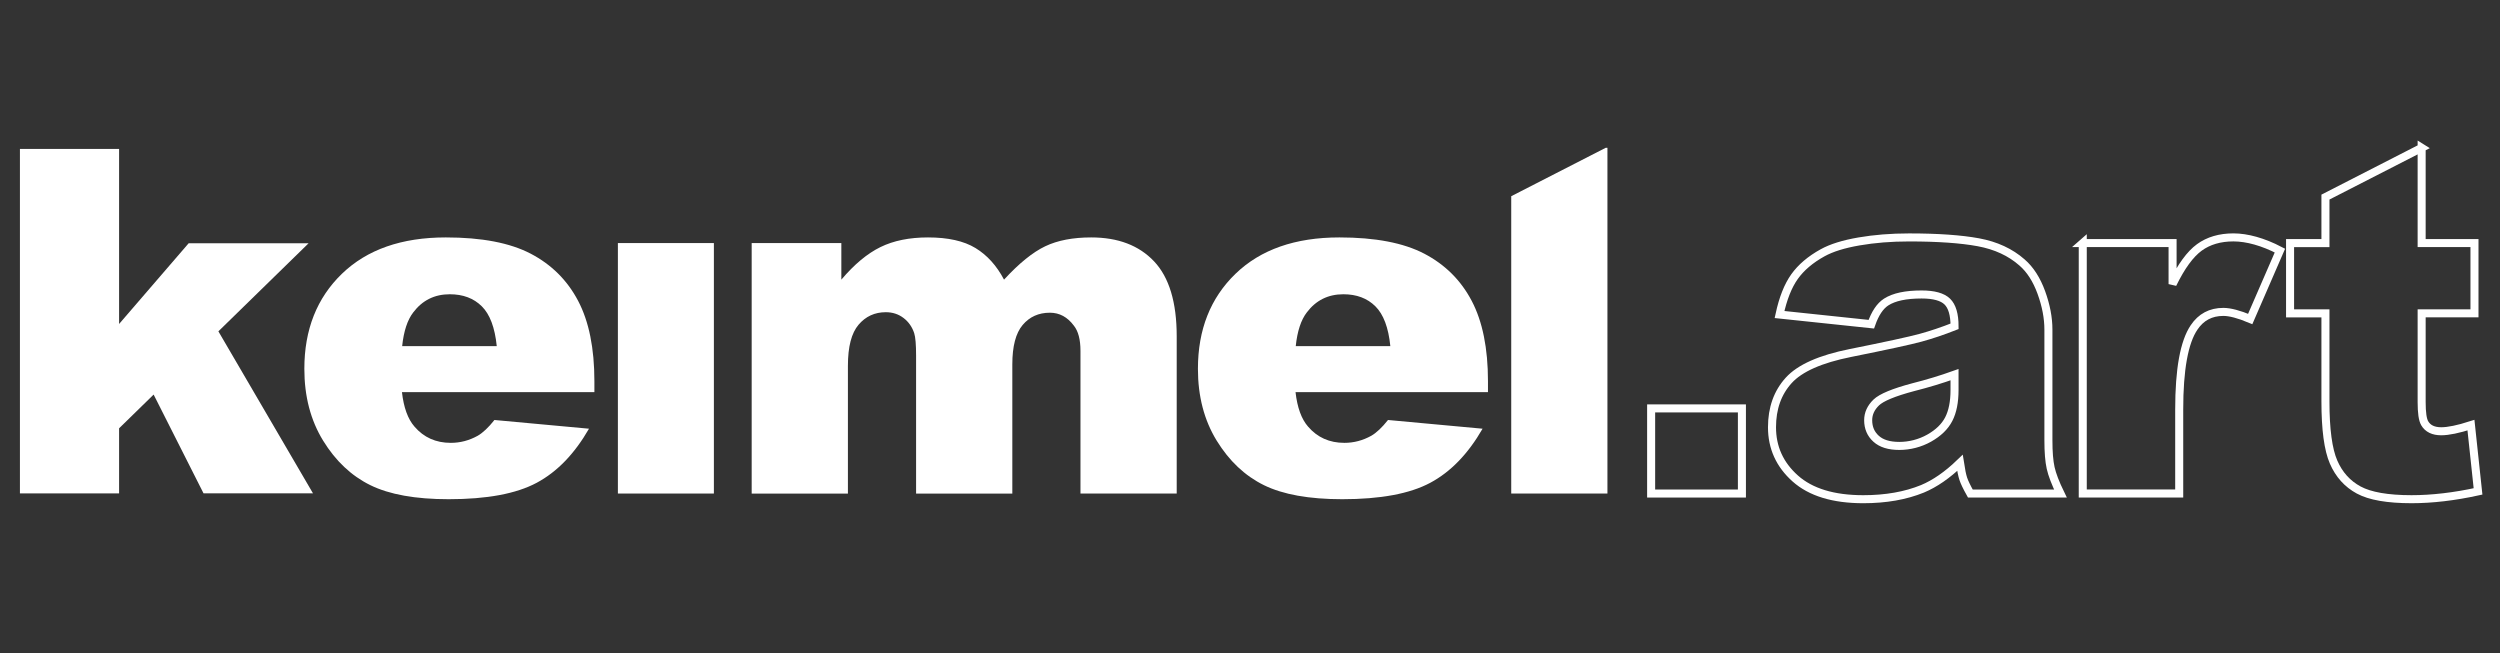
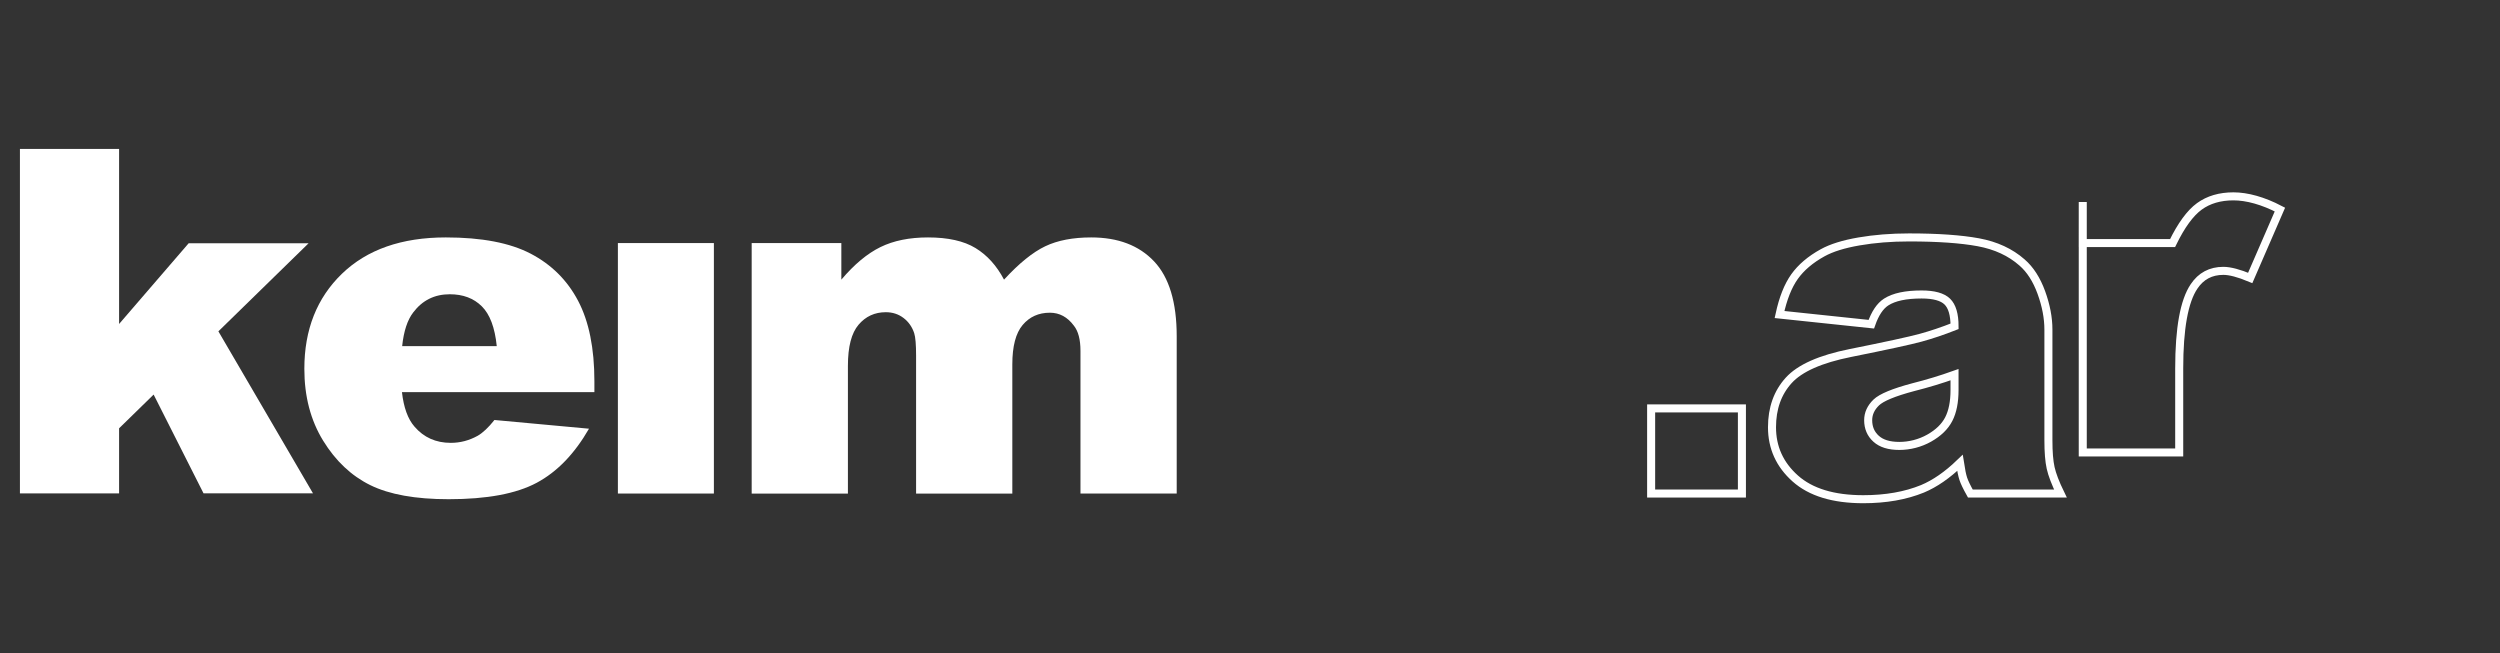
<svg xmlns="http://www.w3.org/2000/svg" version="1.1" viewBox="0 0 837.53 218.8">
  <rect x="0" y="0" width="837.53" height="218.8" fill="#333333" stroke="none" />
  <defs>
    <style>
      .cls-1 {
        stroke-miterlimit: 10;
        stroke-width: .67px;
      }

      .cls-1, .cls-2 {
        stroke: #fff;
      }

      .cls-1, .cls-3 {
        fill: #fff;
      }

      .cls-2 {
        fill: none;
        stroke-width: 2.69px;
      }
    </style>
  </defs>
  <g>
    <g id="Ebene_1">
      <g>
        <path class="cls-1" d="M7.01,50.23h32.55v59.21l23.79-27.6h39.2l-29.81,29.11,31.53,53.99h-35.88l-16.83-33.31-12,11.72v21.6H7.01V50.23Z" />
        <path class="cls-3" d="M199.13,131.37h-64.47c.58,5.16,1.98,9.01,4.19,11.54,3.11,3.63,7.16,5.45,12.17,5.45,3.16,0,6.16-.79,9.01-2.37,1.74-1,3.61-2.77,5.61-5.29l31.68,2.92c-4.85,8.43-10.69,14.47-17.54,18.13-6.85,3.66-16.67,5.49-29.47,5.49-11.11,0-19.86-1.57-26.23-4.7-6.37-3.13-11.65-8.11-15.84-14.93-4.19-6.82-6.28-14.84-6.28-24.06,0-13.12,4.2-23.73,12.6-31.84,8.4-8.11,20-12.17,34.8-12.17,12.01,0,21.49,1.82,28.44,5.45s12.25,8.9,15.88,15.8c3.63,6.9,5.45,15.88,5.45,26.94v3.63ZM166.42,115.96c-.63-6.22-2.3-10.67-5.02-13.35-2.71-2.69-6.28-4.03-10.71-4.03-5.11,0-9.19,2.03-12.25,6.08-1.95,2.53-3.19,6.3-3.71,11.3h31.68Z" />
        <path class="cls-3" d="M207,81.43h32.16v83.91h-32.16v-83.91Z" />
        <path class="cls-3" d="M251.84,81.43h30.02v12.25c4.33-5.11,8.69-8.74,13.09-10.9s9.72-3.24,15.94-3.24c6.7,0,12,1.18,15.9,3.55,3.9,2.37,7.1,5.9,9.57,10.59,5.05-5.48,9.65-9.2,13.81-11.18,4.15-1.98,9.28-2.96,15.39-2.96,8.99,0,16.02,2.67,21.07,8.02,5.05,5.35,7.58,13.71,7.58,25.09v52.7h-32.24v-47.8c0-3.79-.74-6.61-2.21-8.45-2.15-2.9-4.83-4.34-8.03-4.34-3.78,0-6.82,1.37-9.13,4.11s-3.46,7.14-3.46,13.19v43.3h-32.24v-46.22c0-3.69-.21-6.19-.63-7.51-.69-2.11-1.88-3.81-3.57-5.1-1.69-1.29-3.67-1.94-5.95-1.94-3.7,0-6.74,1.4-9.12,4.19-2.38,2.79-3.57,7.37-3.57,13.75v42.82h-32.24v-83.91Z" />
-         <path class="cls-3" d="M498.49,131.37h-64.47c.58,5.16,1.98,9.01,4.19,11.54,3.11,3.63,7.16,5.45,12.17,5.45,3.16,0,6.16-.79,9.01-2.37,1.74-1,3.61-2.77,5.61-5.29l31.68,2.92c-4.85,8.43-10.69,14.47-17.54,18.13-6.85,3.66-16.67,5.49-29.47,5.49-11.11,0-19.86-1.57-26.23-4.7-6.37-3.13-11.65-8.11-15.84-14.93-4.19-6.82-6.28-14.84-6.28-24.06,0-13.12,4.2-23.73,12.6-31.84,8.4-8.11,20-12.17,34.8-12.17,12.01,0,21.49,1.82,28.44,5.45,6.95,3.63,12.25,8.9,15.88,15.8,3.63,6.9,5.45,15.88,5.45,26.94v3.63ZM465.78,115.96c-.63-6.22-2.3-10.67-5.02-13.35-2.71-2.69-6.28-4.03-10.71-4.03-5.11,0-9.19,2.03-12.25,6.08-1.95,2.53-3.19,6.3-3.71,11.3h31.68Z" />
        <path class="cls-2" d="M553.15,136.82h30.41v28.52h-30.41v-28.52Z" />
        <path class="cls-2" d="M626.9,108.61l-30.74-3.24c1.16-5.37,2.83-9.6,5.02-12.68s5.33-5.75,9.44-8.02c2.95-1.63,7-2.9,12.17-3.79,5.16-.89,10.75-1.34,16.75-1.34,9.64,0,17.38.54,23.23,1.62,5.85,1.08,10.72,3.33,14.62,6.76,2.74,2.37,4.9,5.73,6.48,10.07,1.58,4.34,2.37,8.49,2.37,12.44v37.06c0,3.95.25,7.05.75,9.28s1.59,5.1,3.28,8.57h-30.18c-1.21-2.16-2-3.81-2.37-4.94-.37-1.13-.74-2.91-1.11-5.33-4.22,4.06-8.4,6.95-12.56,8.69-5.69,2.32-12.3,3.48-19.83,3.48-10.01,0-17.61-2.32-22.8-6.95-5.19-4.63-7.78-10.35-7.78-17.15,0-6.37,1.87-11.61,5.61-15.72,3.74-4.11,10.64-7.16,20.7-9.17,12.06-2.42,19.88-4.12,23.47-5.1s7.37-2.25,11.38-3.83c0-3.95-.82-6.72-2.45-8.3-1.63-1.58-4.5-2.37-8.61-2.37-5.27,0-9.22.84-11.85,2.53-2.05,1.32-3.71,3.79-4.98,7.43ZM654.79,125.52c-4.42,1.58-9.03,2.98-13.83,4.19-6.53,1.74-10.67,3.45-12.41,5.14-1.79,1.74-2.69,3.71-2.69,5.93,0,2.53.88,4.6,2.65,6.2,1.76,1.61,4.36,2.41,7.78,2.41s6.91-.87,10-2.61,5.27-3.86,6.56-6.36c1.29-2.5,1.94-5.75,1.94-9.76v-5.14Z" />
-         <path class="cls-2" d="M697.74,81.43h30.1v13.75c2.9-5.95,5.89-10.05,8.97-12.29,3.08-2.24,6.89-3.36,11.42-3.36s9.93,1.48,15.57,4.42l-9.95,22.91c-3.79-1.58-6.79-2.37-9.01-2.37-4.21,0-7.48,1.74-9.8,5.21-3.32,4.9-4.98,14.06-4.98,27.5v28.13h-32.31v-83.91Z" />
-         <path class="cls-2" d="M811.28,49.51v31.92h17.7v23.54h-17.7v29.73c0,3.58.34,5.94,1.03,7.1,1.05,1.79,2.9,2.68,5.53,2.68,2.37,0,5.69-.68,9.96-2.05l2.37,22.2c-7.95,1.74-15.38,2.61-22.28,2.61-8.01,0-13.91-1.03-17.7-3.08-3.79-2.05-6.6-5.17-8.41-9.35-1.82-4.18-2.73-10.96-2.73-20.32v-29.51h-11.85v-23.54h11.85v-15.41l32.24-16.51Z" />
+         <path class="cls-2" d="M697.74,81.43h30.1c2.9-5.95,5.89-10.05,8.97-12.29,3.08-2.24,6.89-3.36,11.42-3.36s9.93,1.48,15.57,4.42l-9.95,22.91c-3.79-1.58-6.79-2.37-9.01-2.37-4.21,0-7.48,1.74-9.8,5.21-3.32,4.9-4.98,14.06-4.98,27.5v28.13h-32.31v-83.91Z" />
      </g>
-       <polygon class="cls-3" points="506.28 65.73 506.28 165.34 538.51 165.34 538.51 49.51 537.94 49.51 506.28 65.73" />
    </g>
  </g>
</svg>